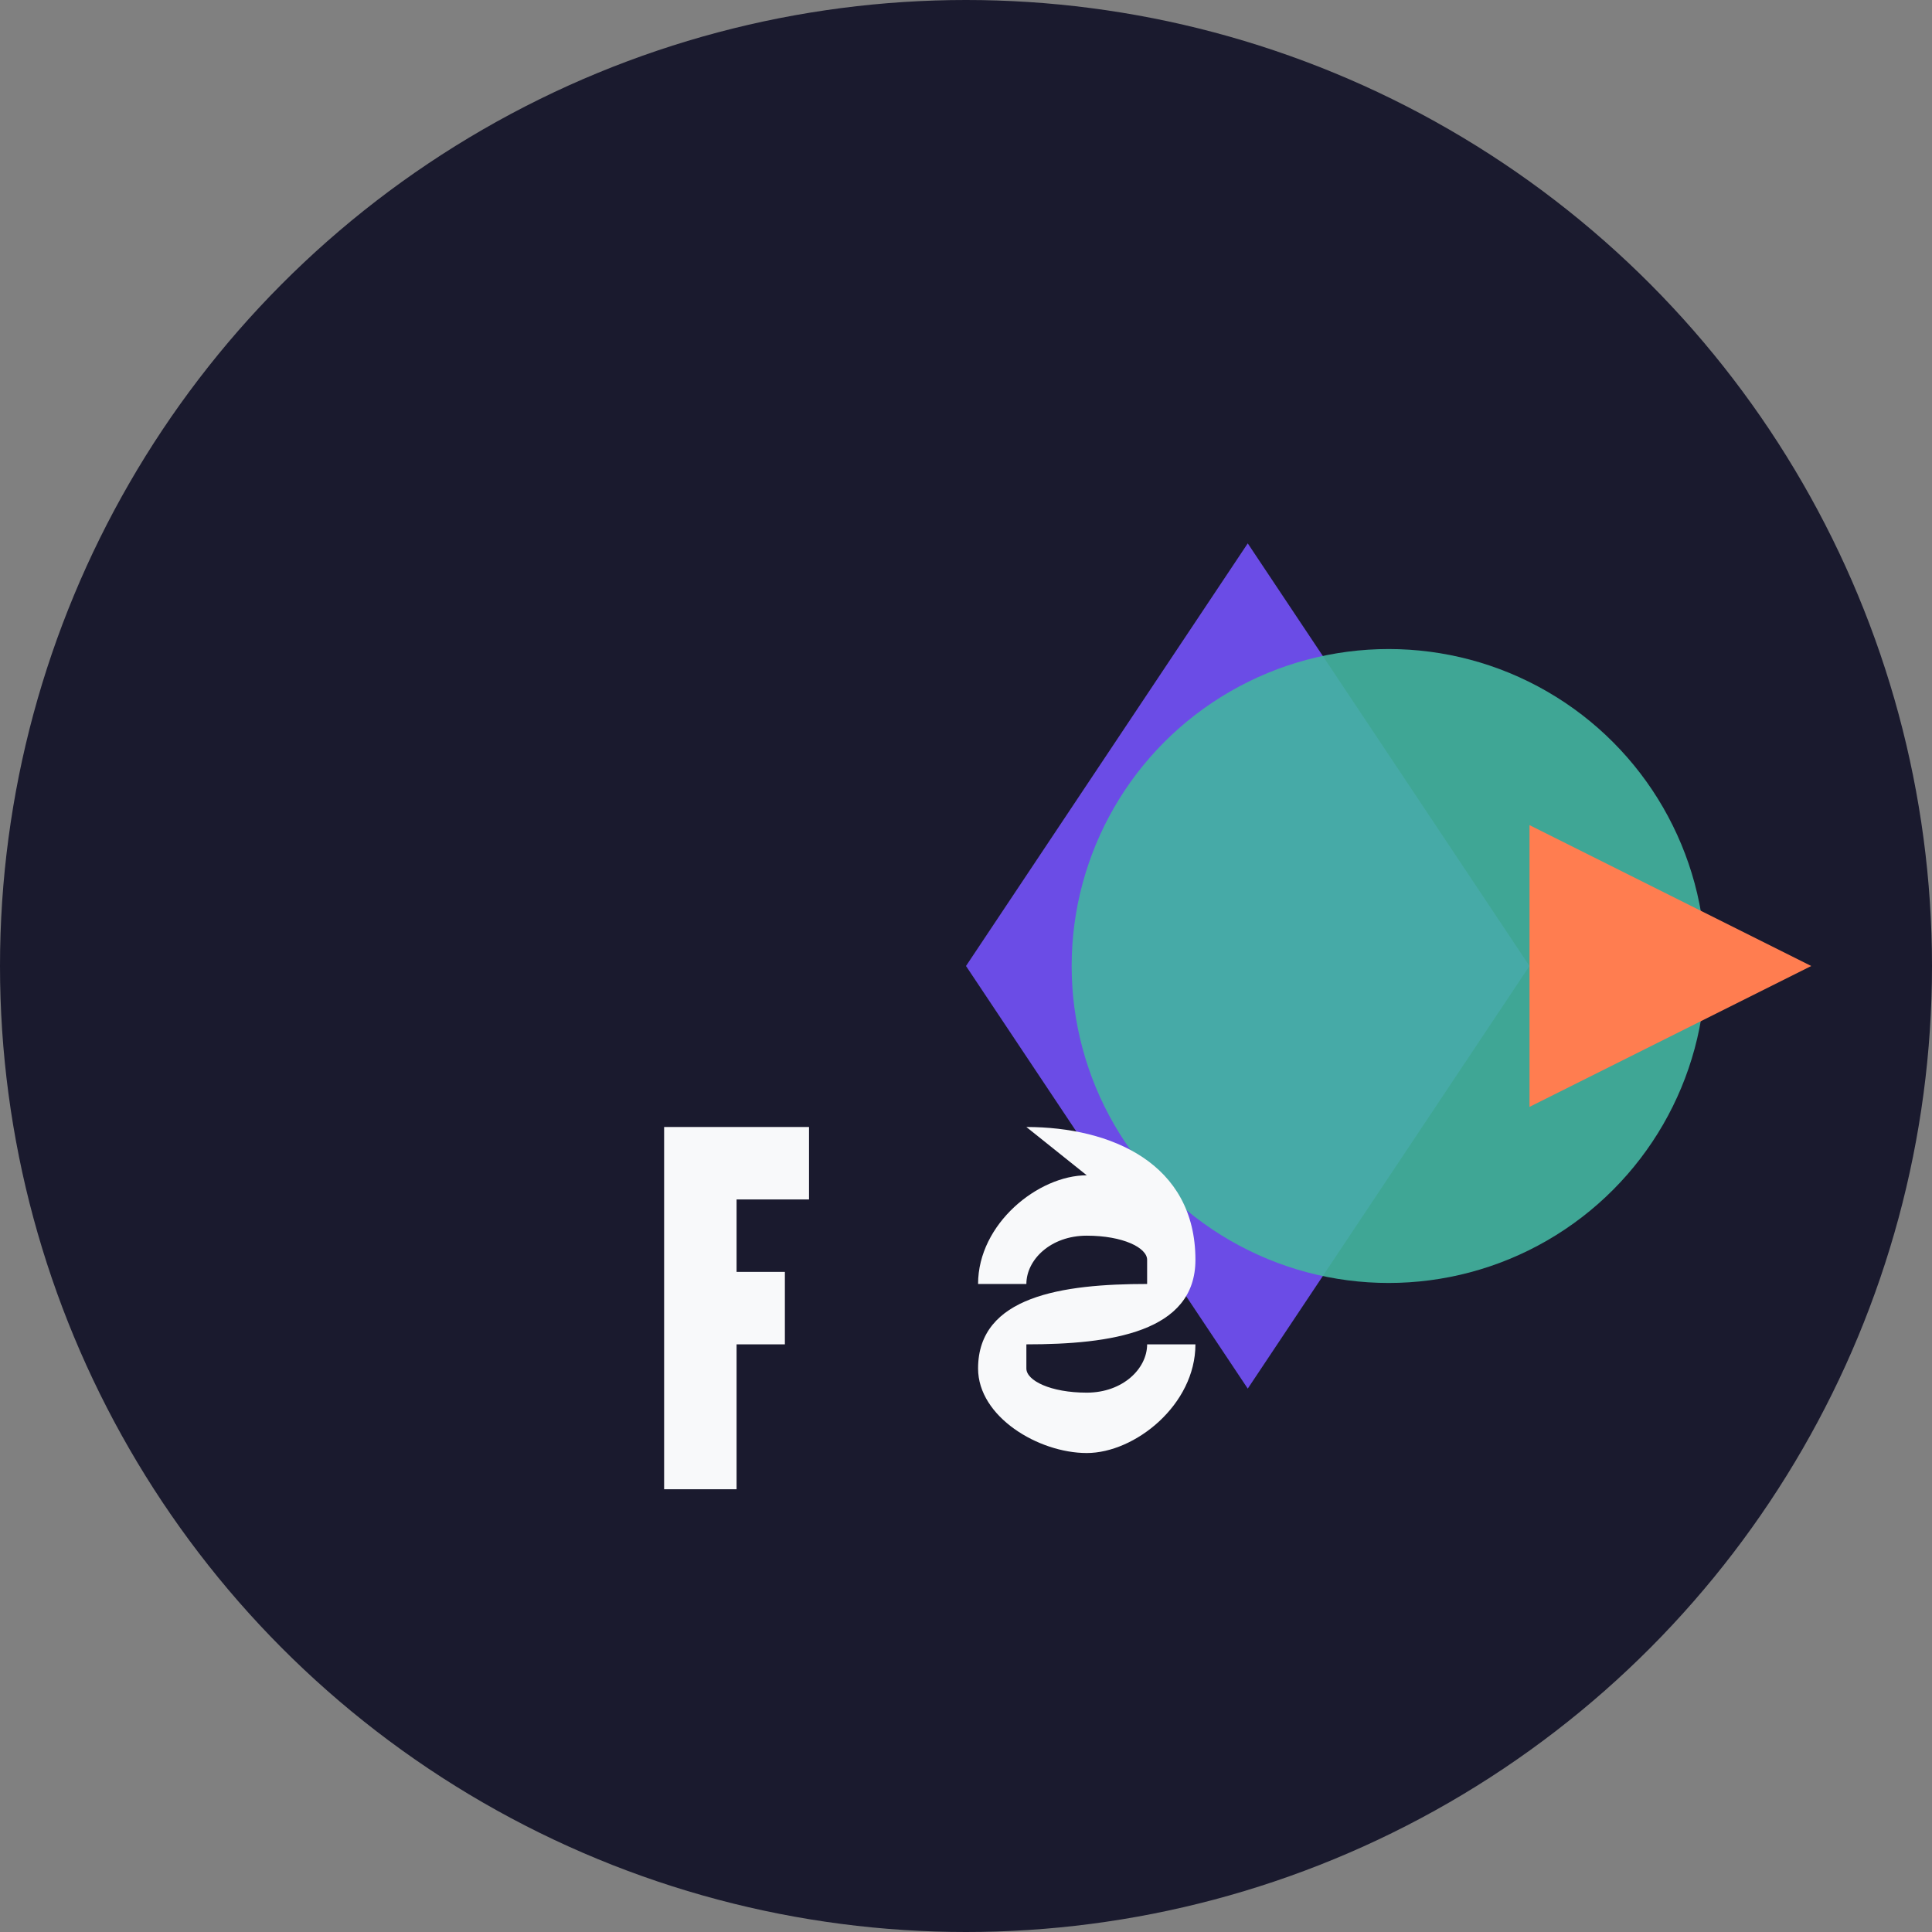
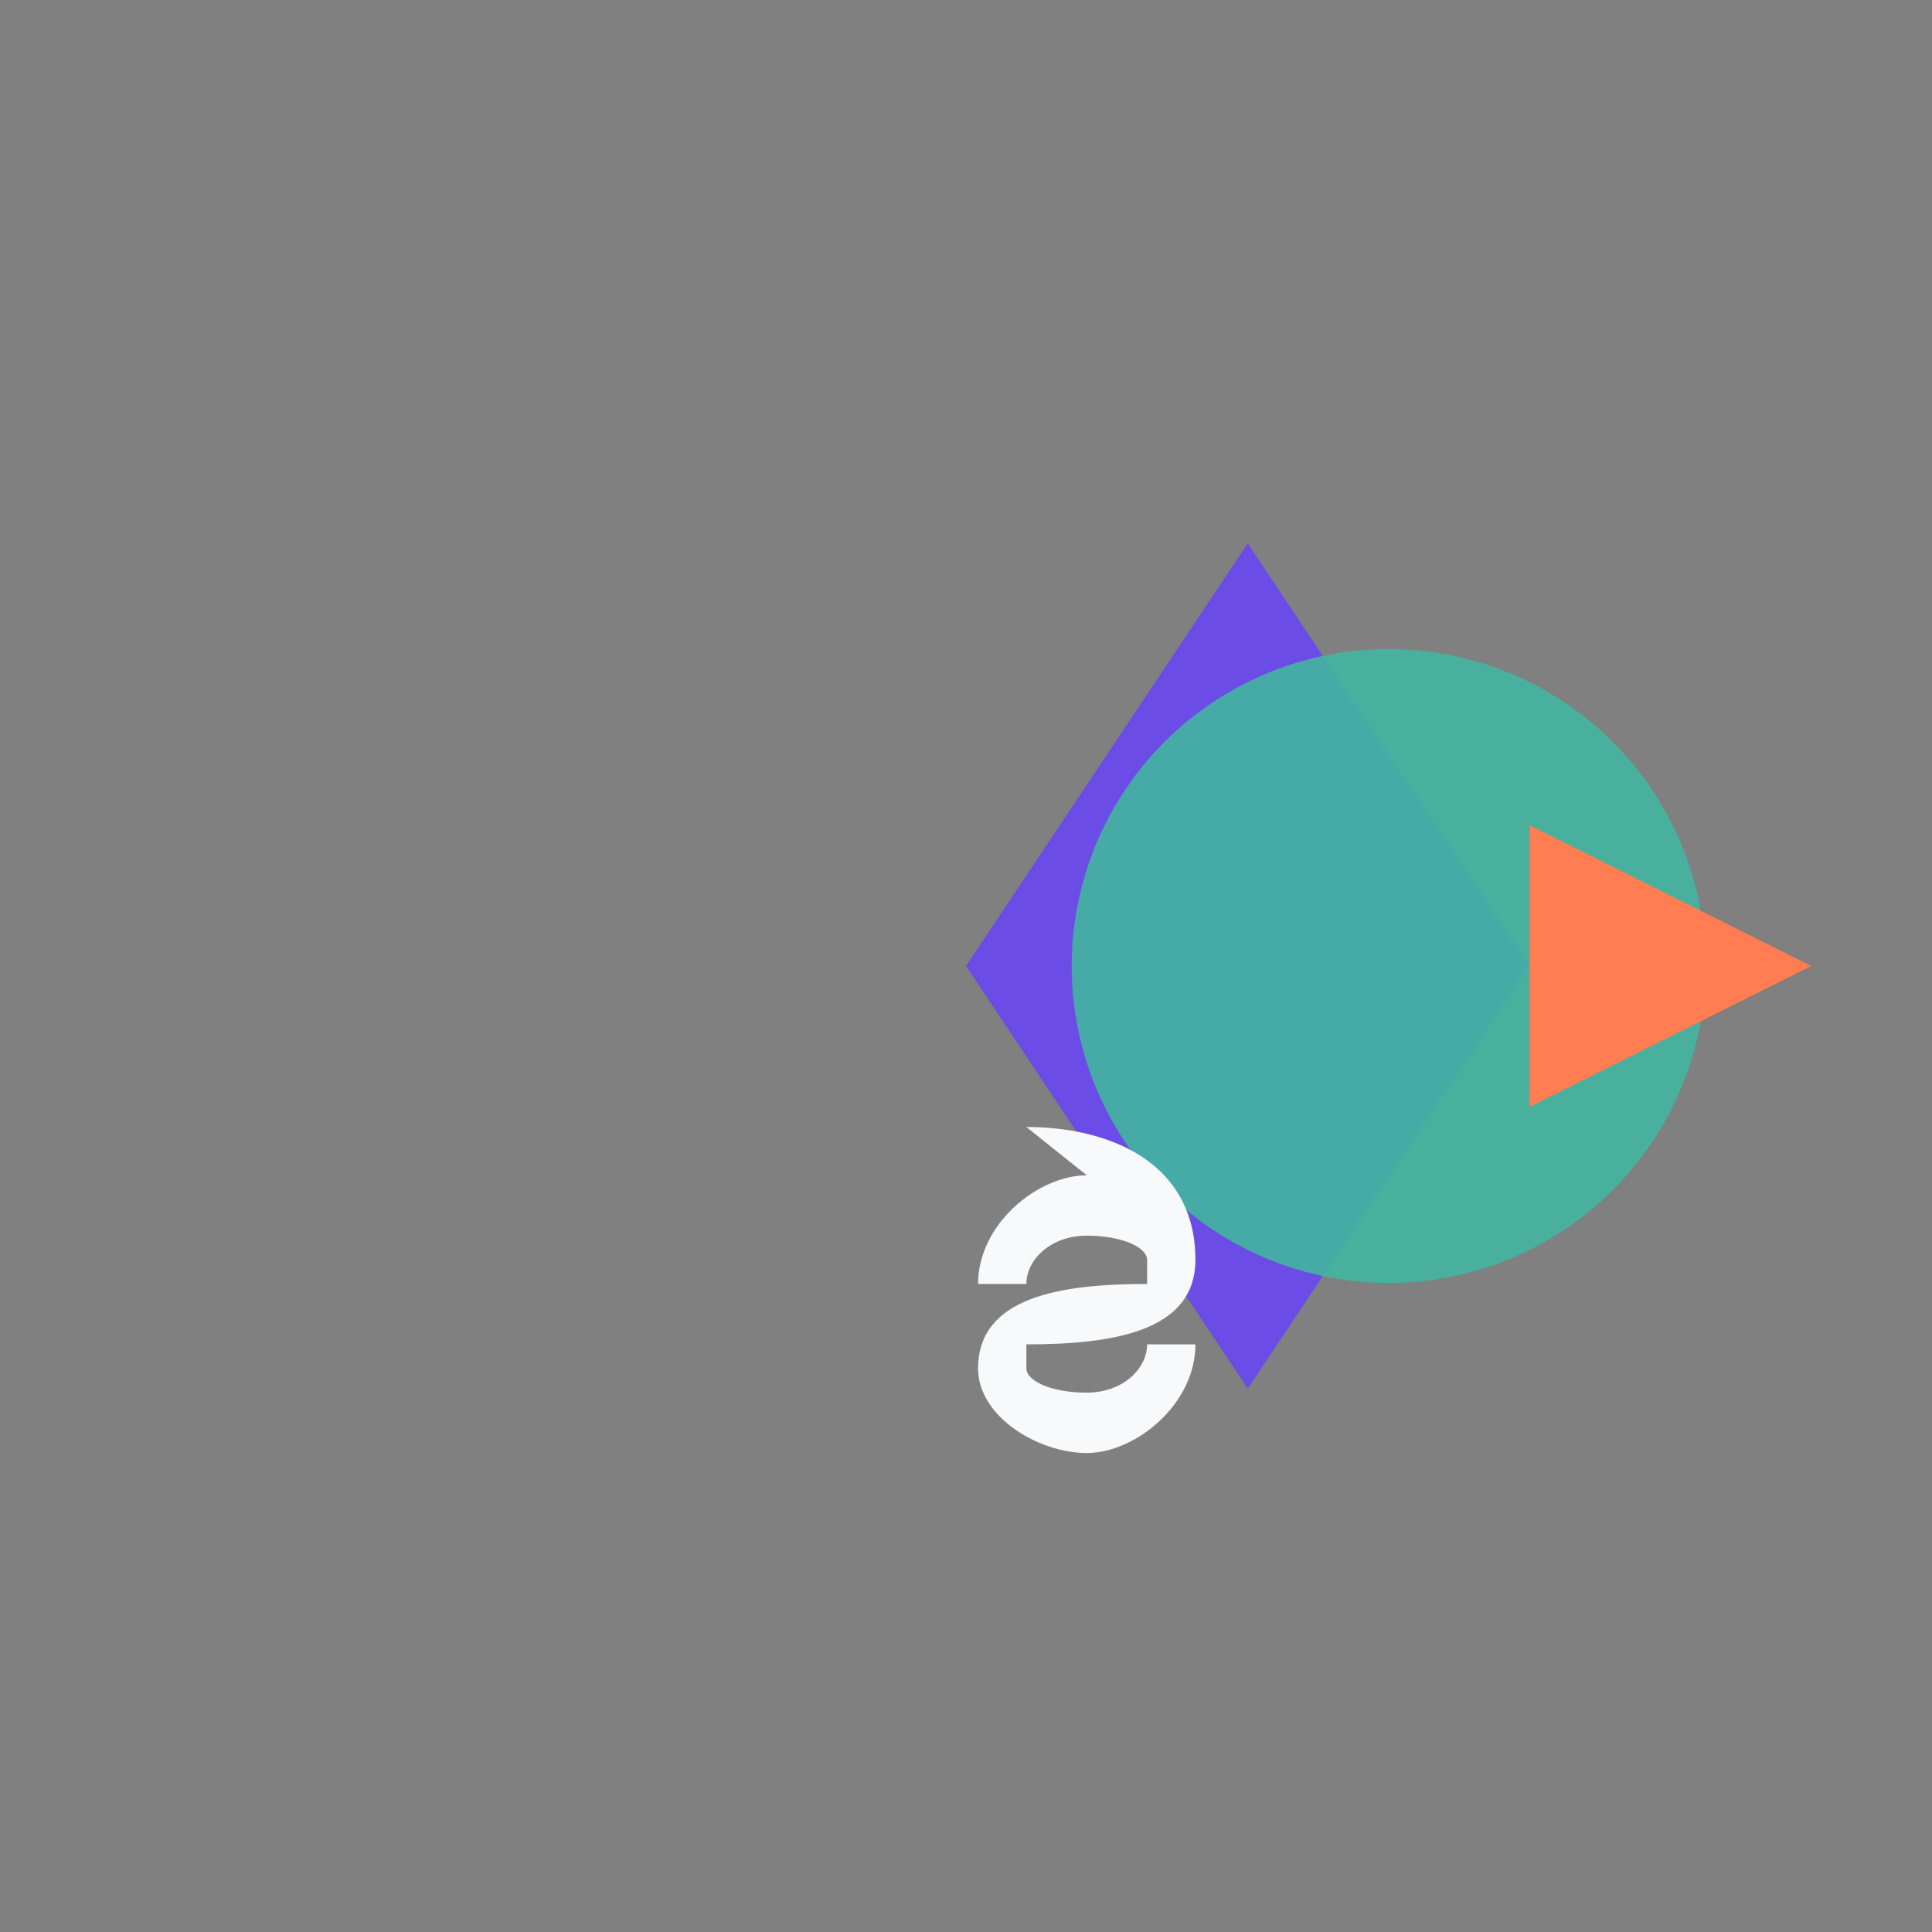
<svg xmlns="http://www.w3.org/2000/svg" width="192" height="192" viewBox="0 0 192 192">
  <rect x="0" y="0" width="192" height="192" fill="#808080" stroke="none" />
-   <circle cx="96" cy="96" r="96" fill="#1a1a2e" />
  <g transform="translate(96, 96) scale(3.5)">
    <path d="M0,0 L8,-12 L16,0 L8,12 Z" fill="#6b4ce6" />
    <circle cx="12" cy="0" r="9" fill="#43b5a0" opacity="0.9" />
    <path d="M16,-4 L24,0 L16,4 Z" fill="#ff7d50" />
  </g>
  <g transform="translate(96, 130) scale(1.2)">
-     <path d="M-25,-15 H-13 V-9 H-19 V-3 H-15 V3 H-19 V15 H-25 Z" fill="#f8f9fa" />
    <path d="M5,-15 C12,-15 19,-12 19,-4 C19,2 12,3 5,3 C5,3 5,4 5,5 C5,6 7,7 10,7 C13,7 15,5 15,3 H19 C19,8 14,12 10,12 C6,12 1,9 1,5 C1,-1 8,-2 15,-2 C15,-2 15,-3 15,-4 C15,-5 13,-6 10,-6 C7,-6 5,-4 5,-2 H1 C1,-7 6,-11 10,-11" fill="#f8f9fa" />
  </g>
</svg>